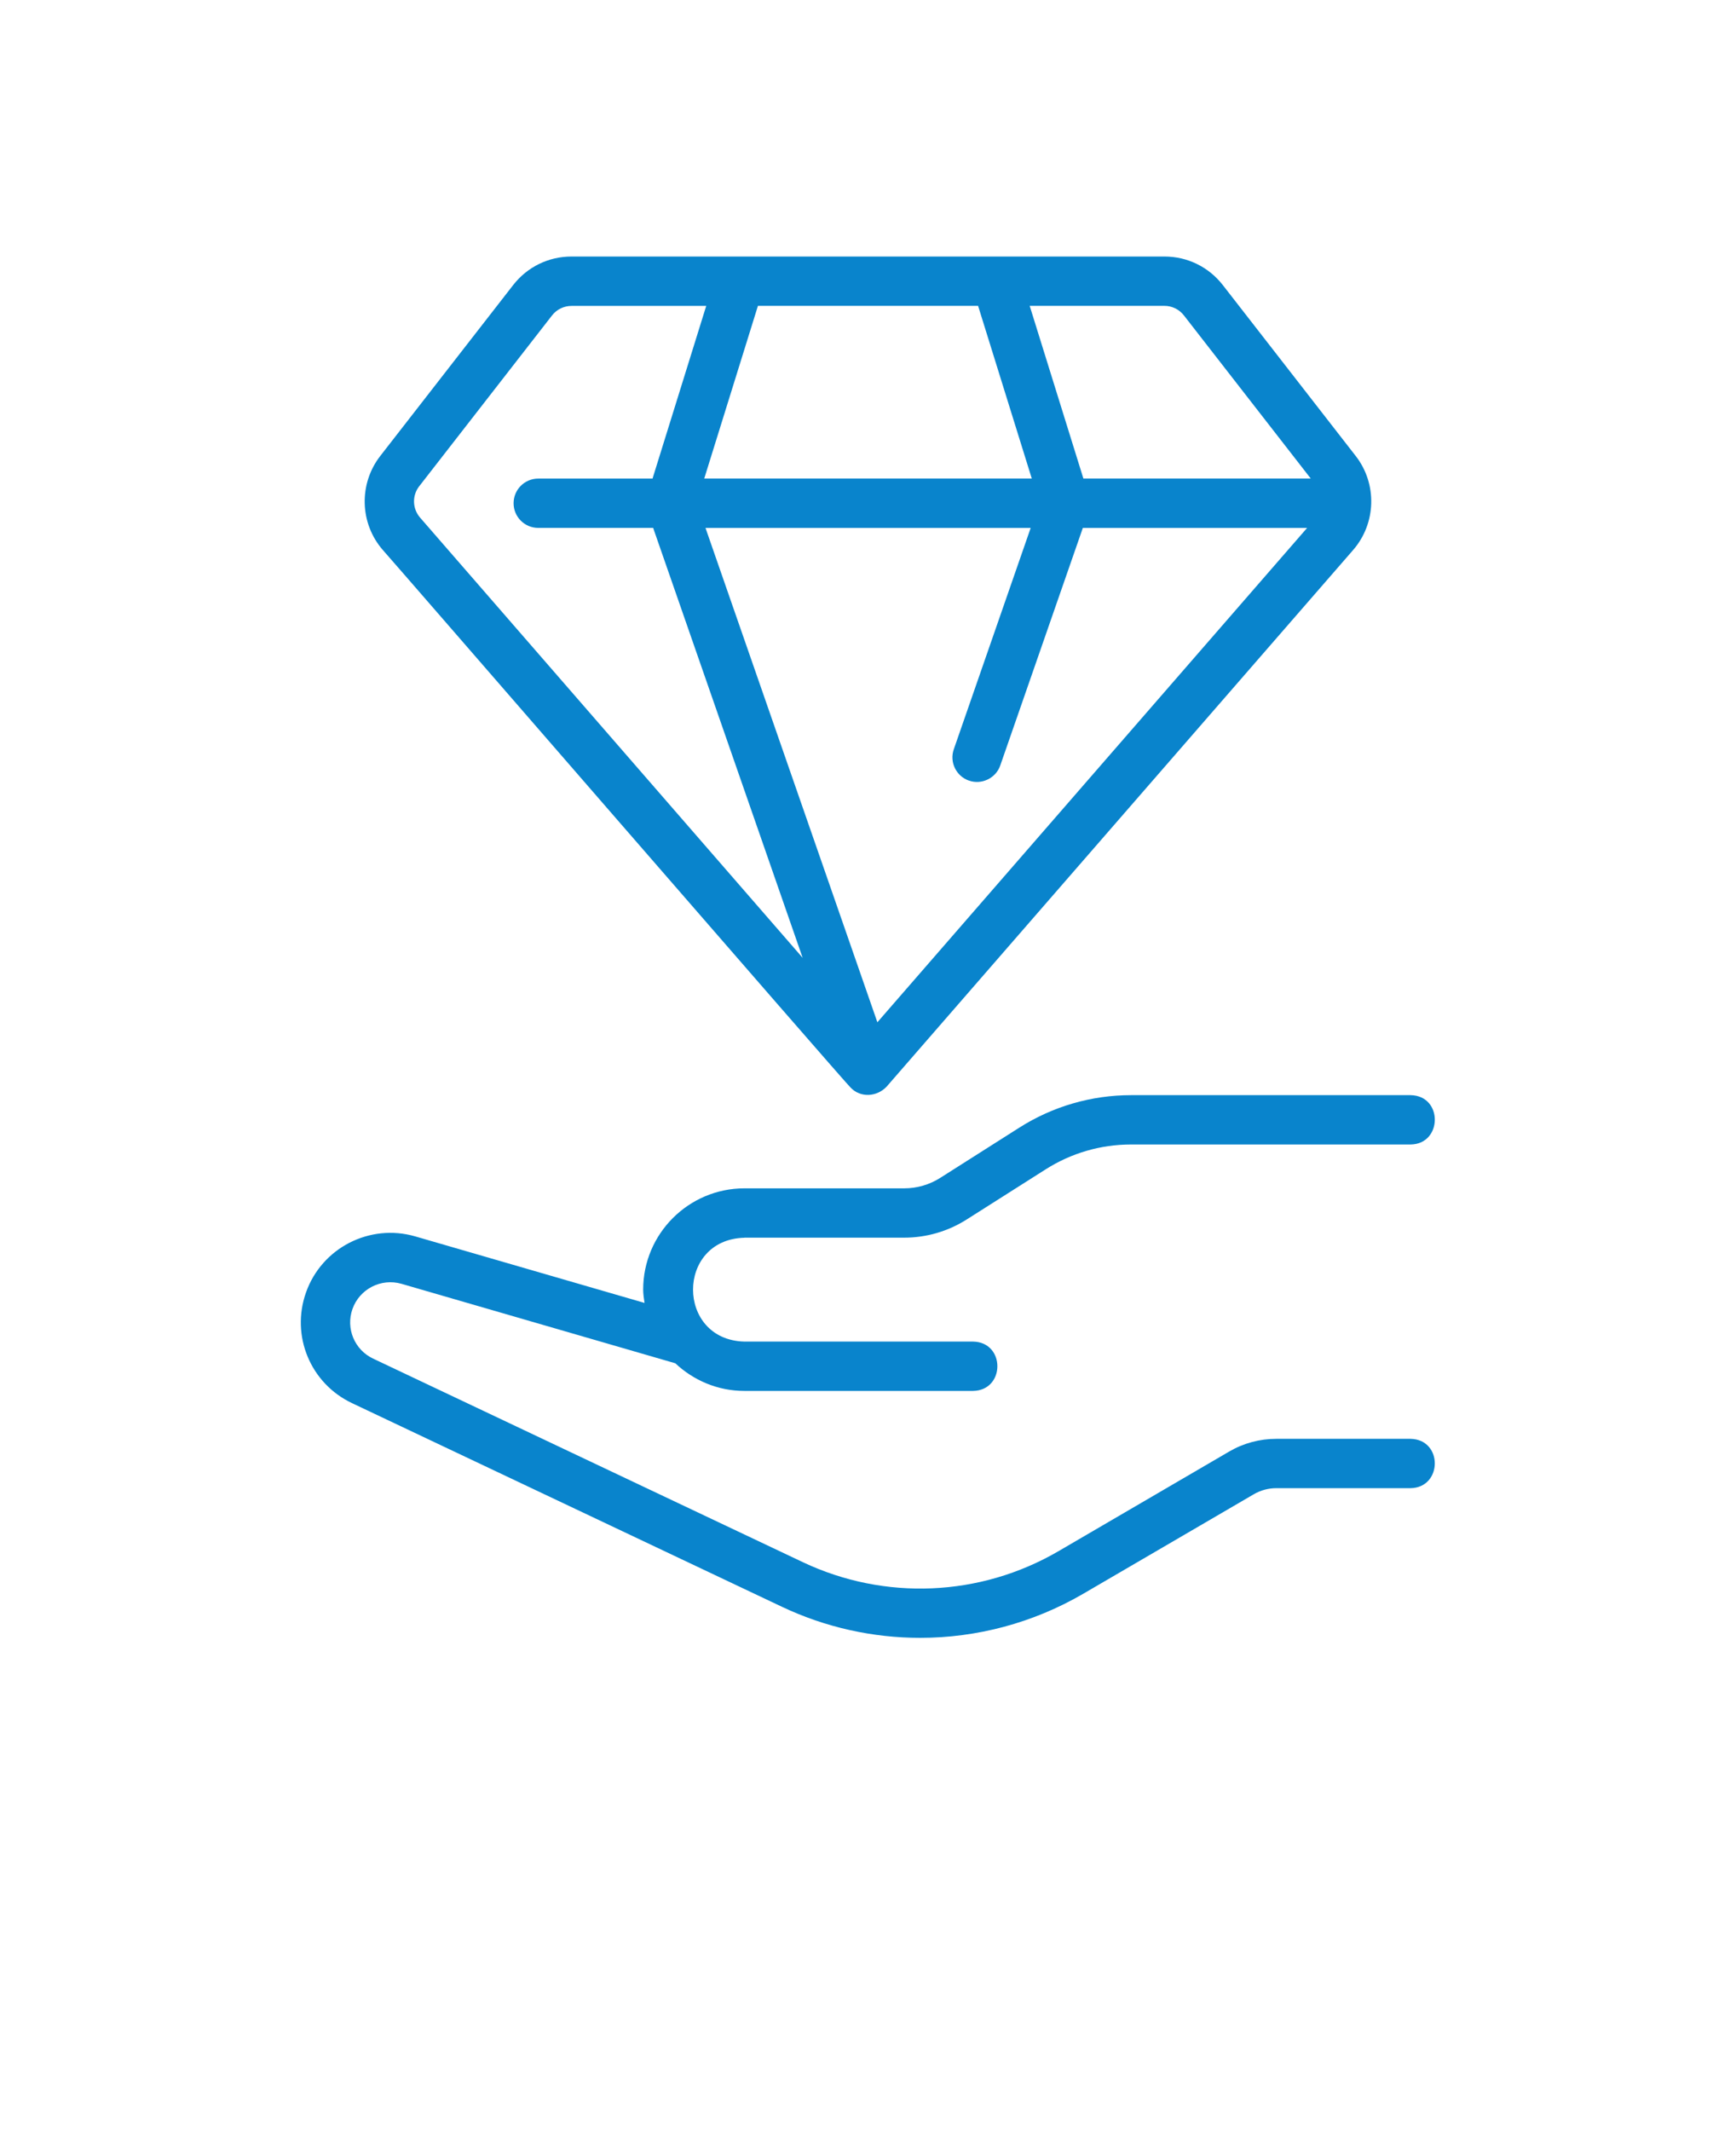
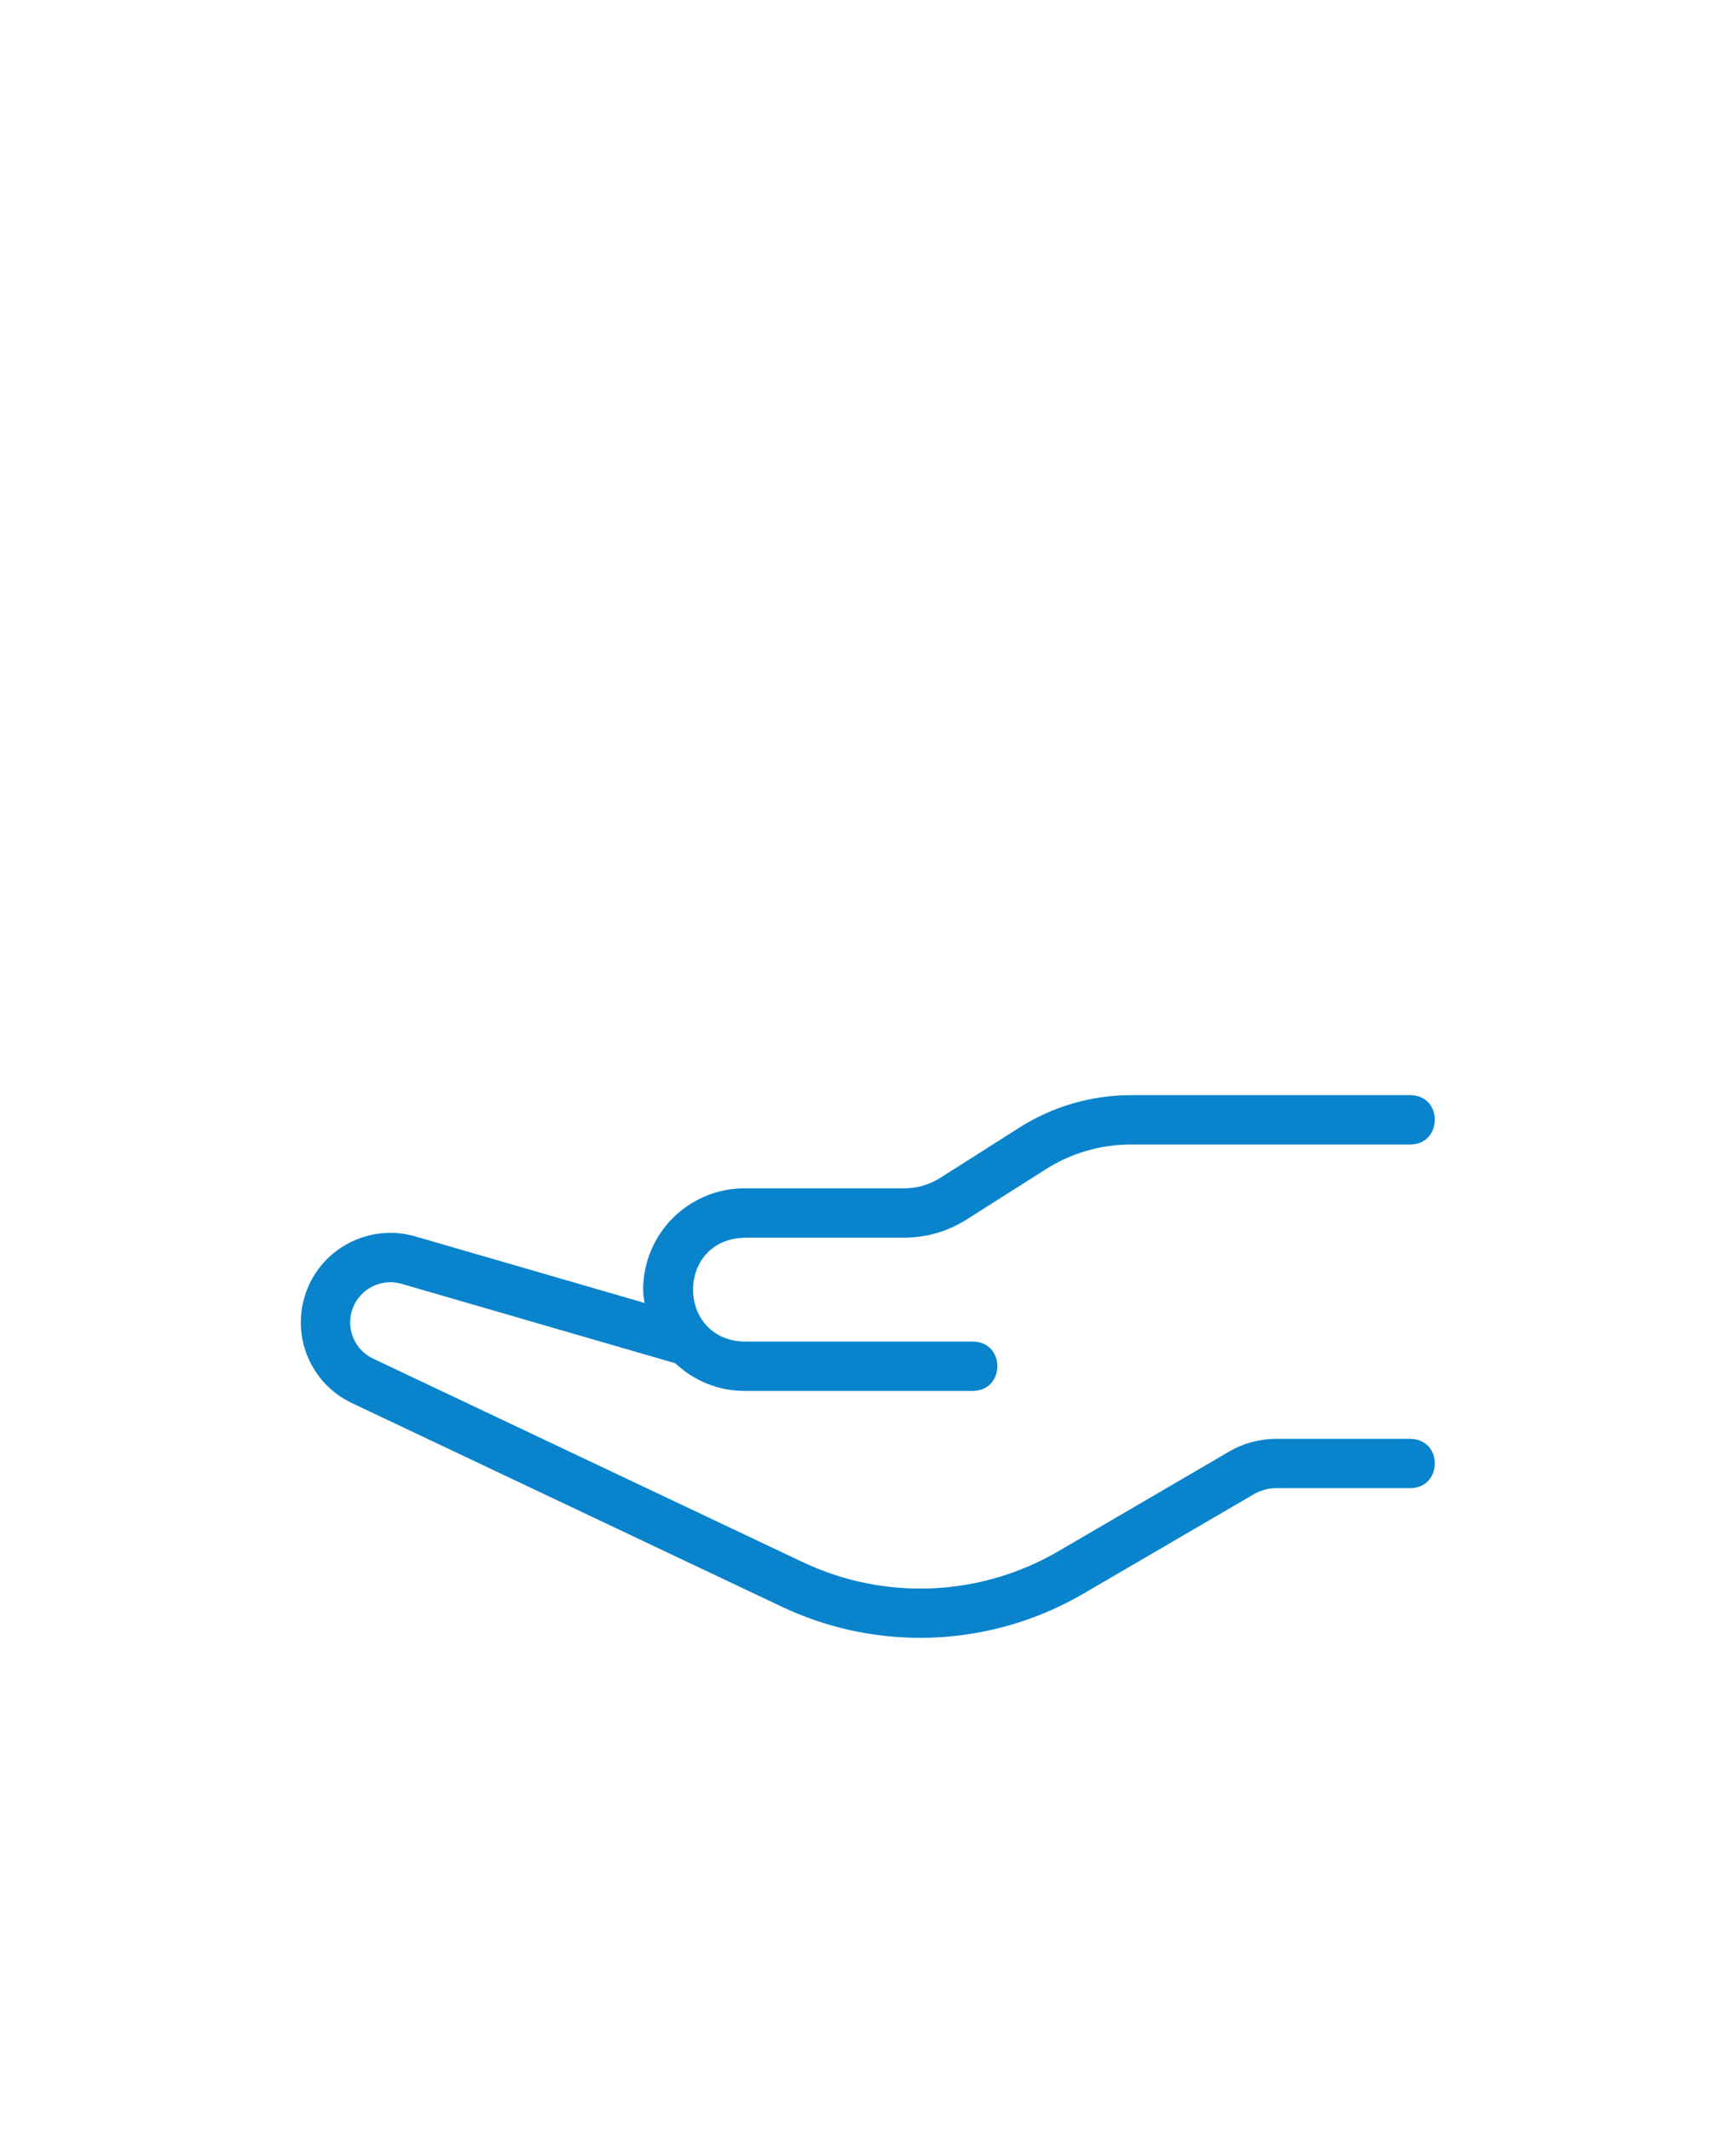
<svg xmlns="http://www.w3.org/2000/svg" version="1.1" viewBox="-5.0 -10.0 110.0 135.0">
  <g>
    <path fill="#0984CC" d="m42.168 68.402h10.125c1.406 0 2.773-0.398 3.961-1.152l5.004-3.176c1.621-1.031 3.492-1.574 5.41-1.574h17.711c2.027-0.02 2.07-3.094 0-3.125h-17.711c-2.512 0-4.961 0.711-7.082 2.059l-5.008 3.18c-0.684 0.434-1.477 0.664-2.285 0.664h-10.125c-3.535 0-6.414 2.879-6.414 6.414 0 0.289 0.047 0.566 0.086 0.844l-14.531-4.215c-2.887-0.832-5.926 0.73-6.922 3.559-0.969 2.746 0.285 5.758 2.918 7.004l27.23 12.895c2.785 1.32 5.781 1.973 8.773 1.973 3.578 0 7.148-0.938 10.332-2.793l10.809-6.305c0.43-0.25 0.922-0.383 1.418-0.383h8.508c2.035-0.031 2.07-3.086 0-3.125h-8.508c-1.047 0-2.082 0.277-2.988 0.809l-10.812 6.309c-4.957 2.891-11.008 3.148-16.195 0.695l-27.23-12.895c-1.18-0.559-1.742-1.91-1.309-3.141 0.449-1.27 1.812-1.969 3.106-1.598l17.352 5.035c1.148 1.078 2.68 1.75 4.375 1.75h14.492c2.051-0.035 2.055-3.09 0-3.125h-14.492c-4.328-0.109-4.344-6.465 0-6.578z" />
-     <path fill="#0984CC" d="m48.898 58.895c0.629 0.664 1.668 0.59 2.281-0.059 0 0 29.562-33.996 29.562-33.996 1.465-1.688 1.535-4.191 0.164-5.953l-8.422-10.828c-0.895-1.148-2.242-1.809-3.699-1.809-10.91 0.004-26.66 0-37.57 0-1.457 0-2.805 0.66-3.699 1.809l-8.422 10.828c-1.371 1.766-1.305 4.269 0.164 5.953 0.078 0.059 29.543 34.035 29.641 34.055zm7.496-19.449c0.793 0.285 1.707-0.141 1.988-0.961l5.231-15.043h14.211l-27.23 31.316-10.891-31.316h20.605l-4.871 14.02c-0.285 0.816 0.148 1.707 0.961 1.988zm13.621-29.469 8.039 10.336h-14.406l-3.402-10.938h8.535c0.484 0 0.934 0.219 1.234 0.602zm-13.039-0.602 3.402 10.938h-20.754l3.402-10.938zm-35.414 11.43 8.418-10.824c0.297-0.383 0.75-0.602 1.234-0.602h8.535l-3.402 10.938h-7.242c-0.863 0-1.562 0.699-1.562 1.562 0 0.863 0.699 1.562 1.562 1.562h7.281l9.473 27.234-24.242-27.887c-0.488-0.562-0.512-1.398-0.055-1.984z" />
  </g>
</svg>